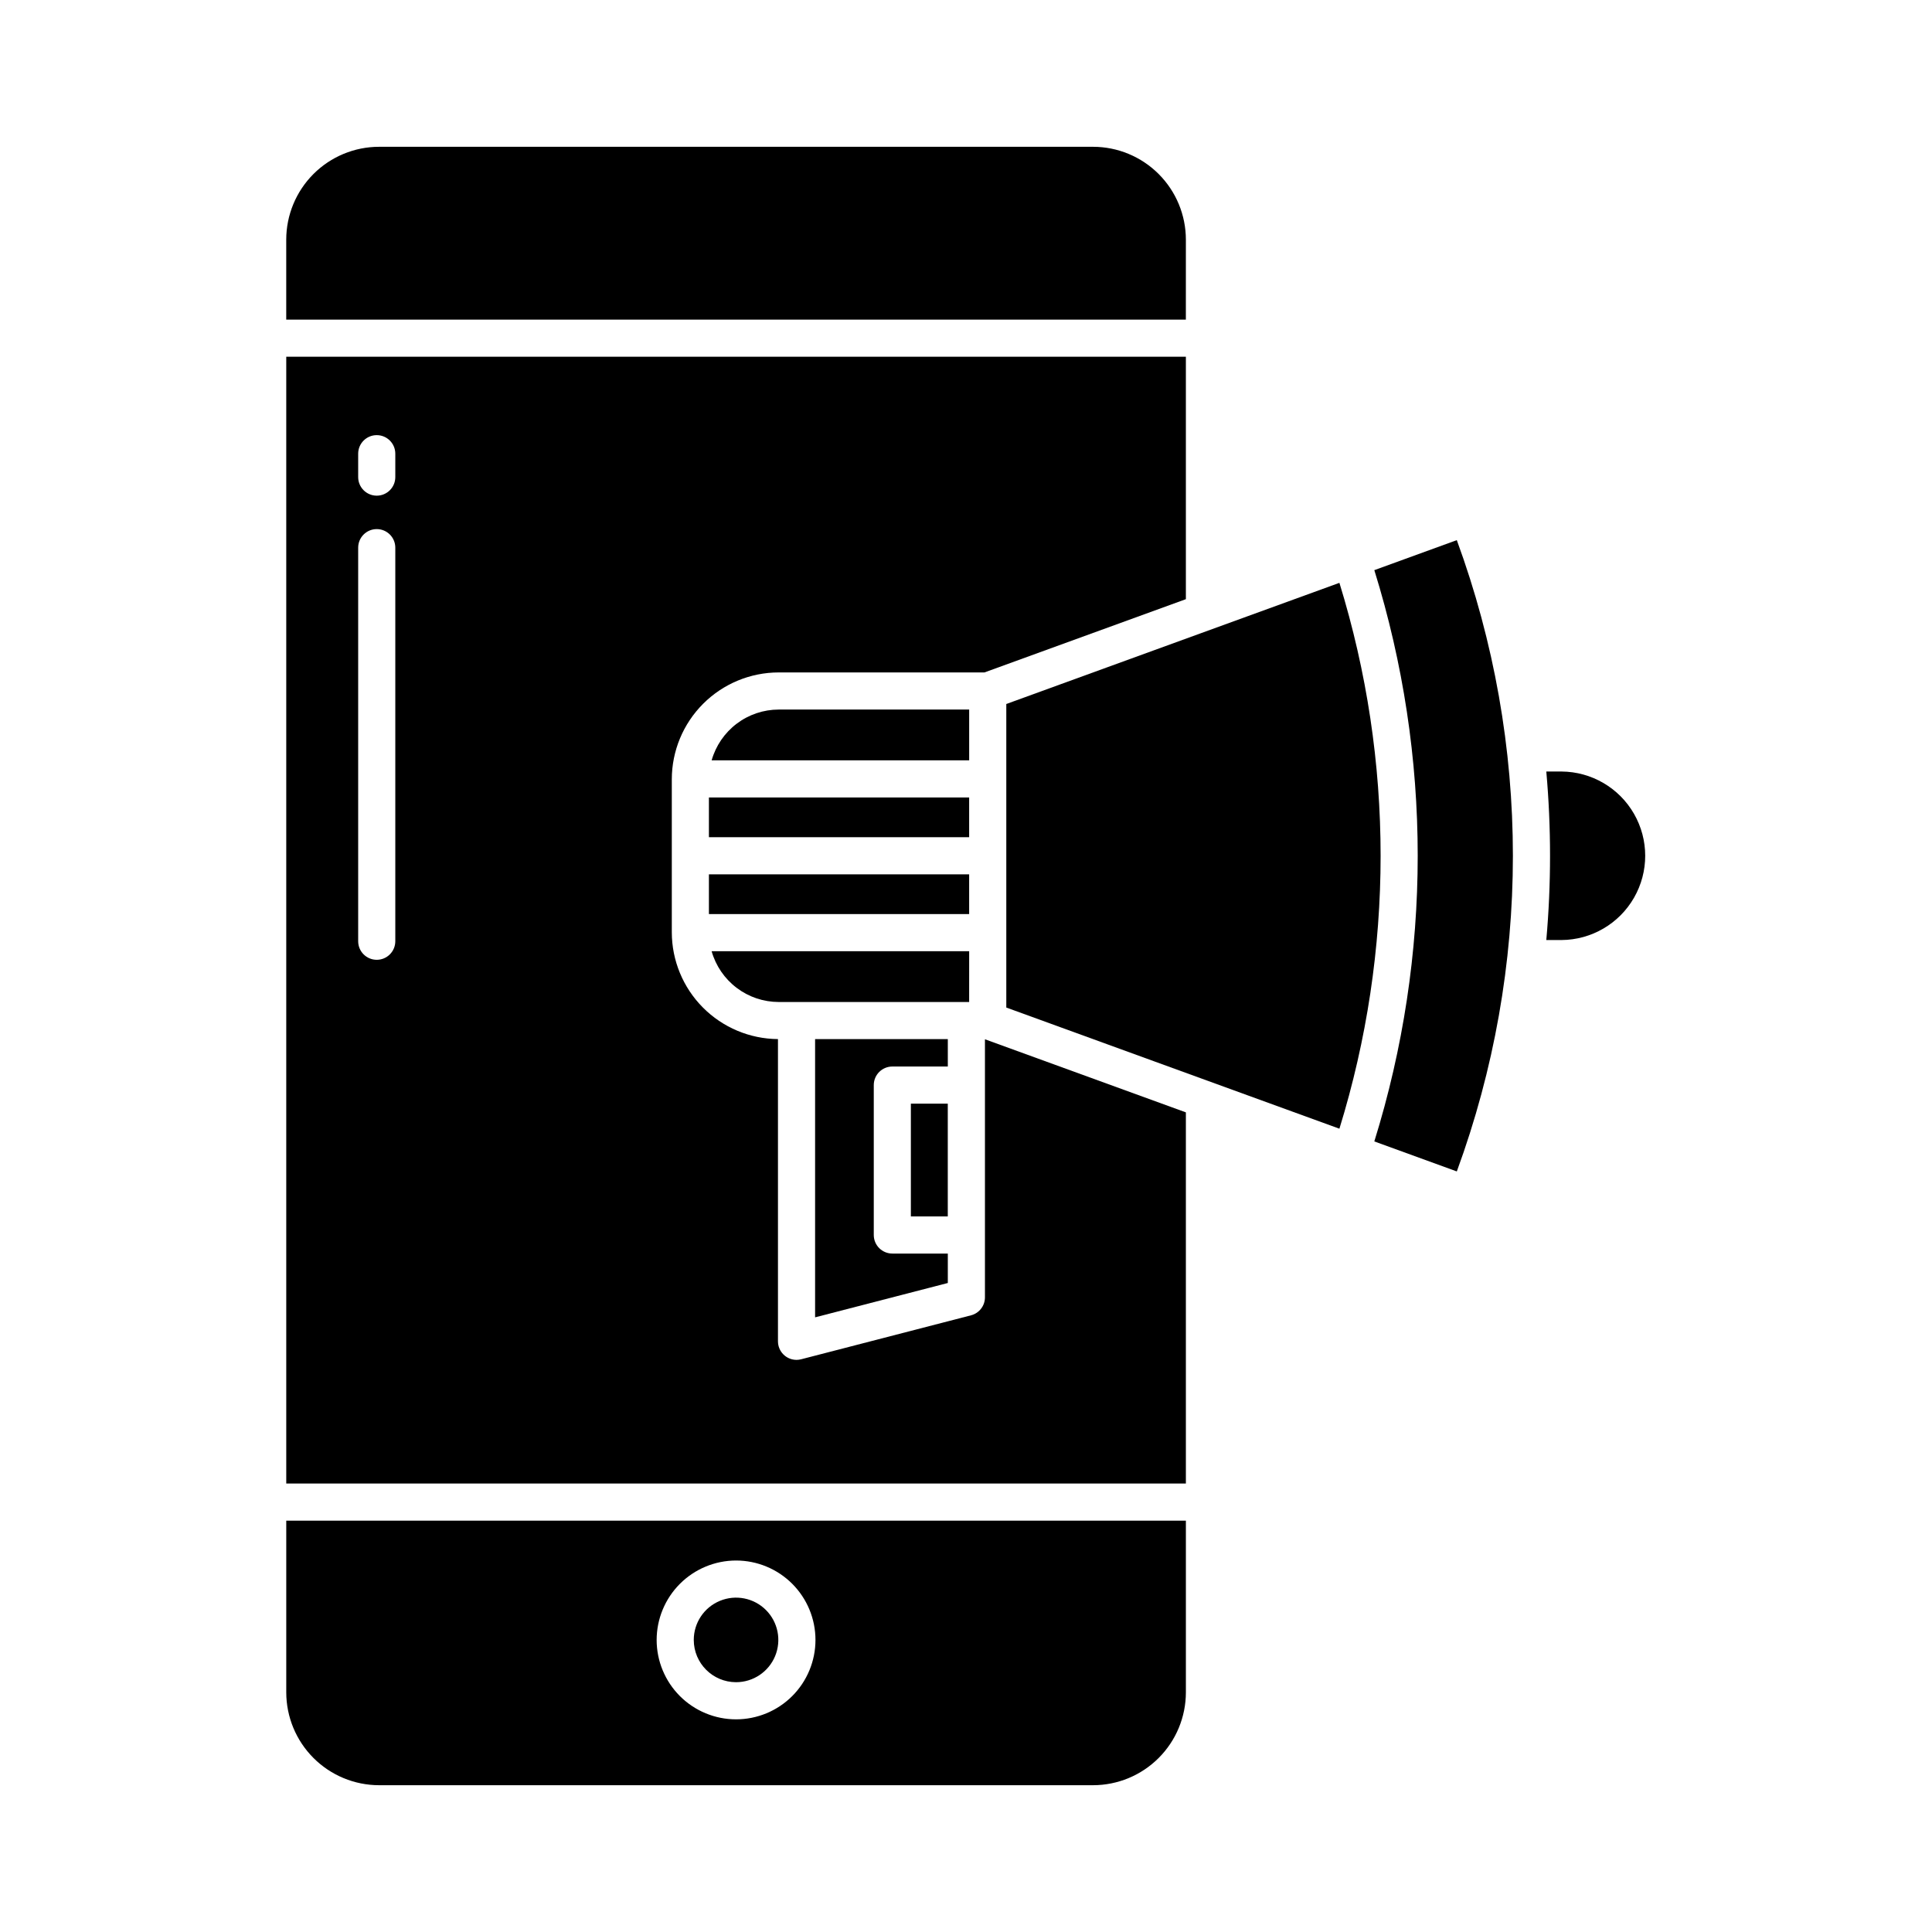
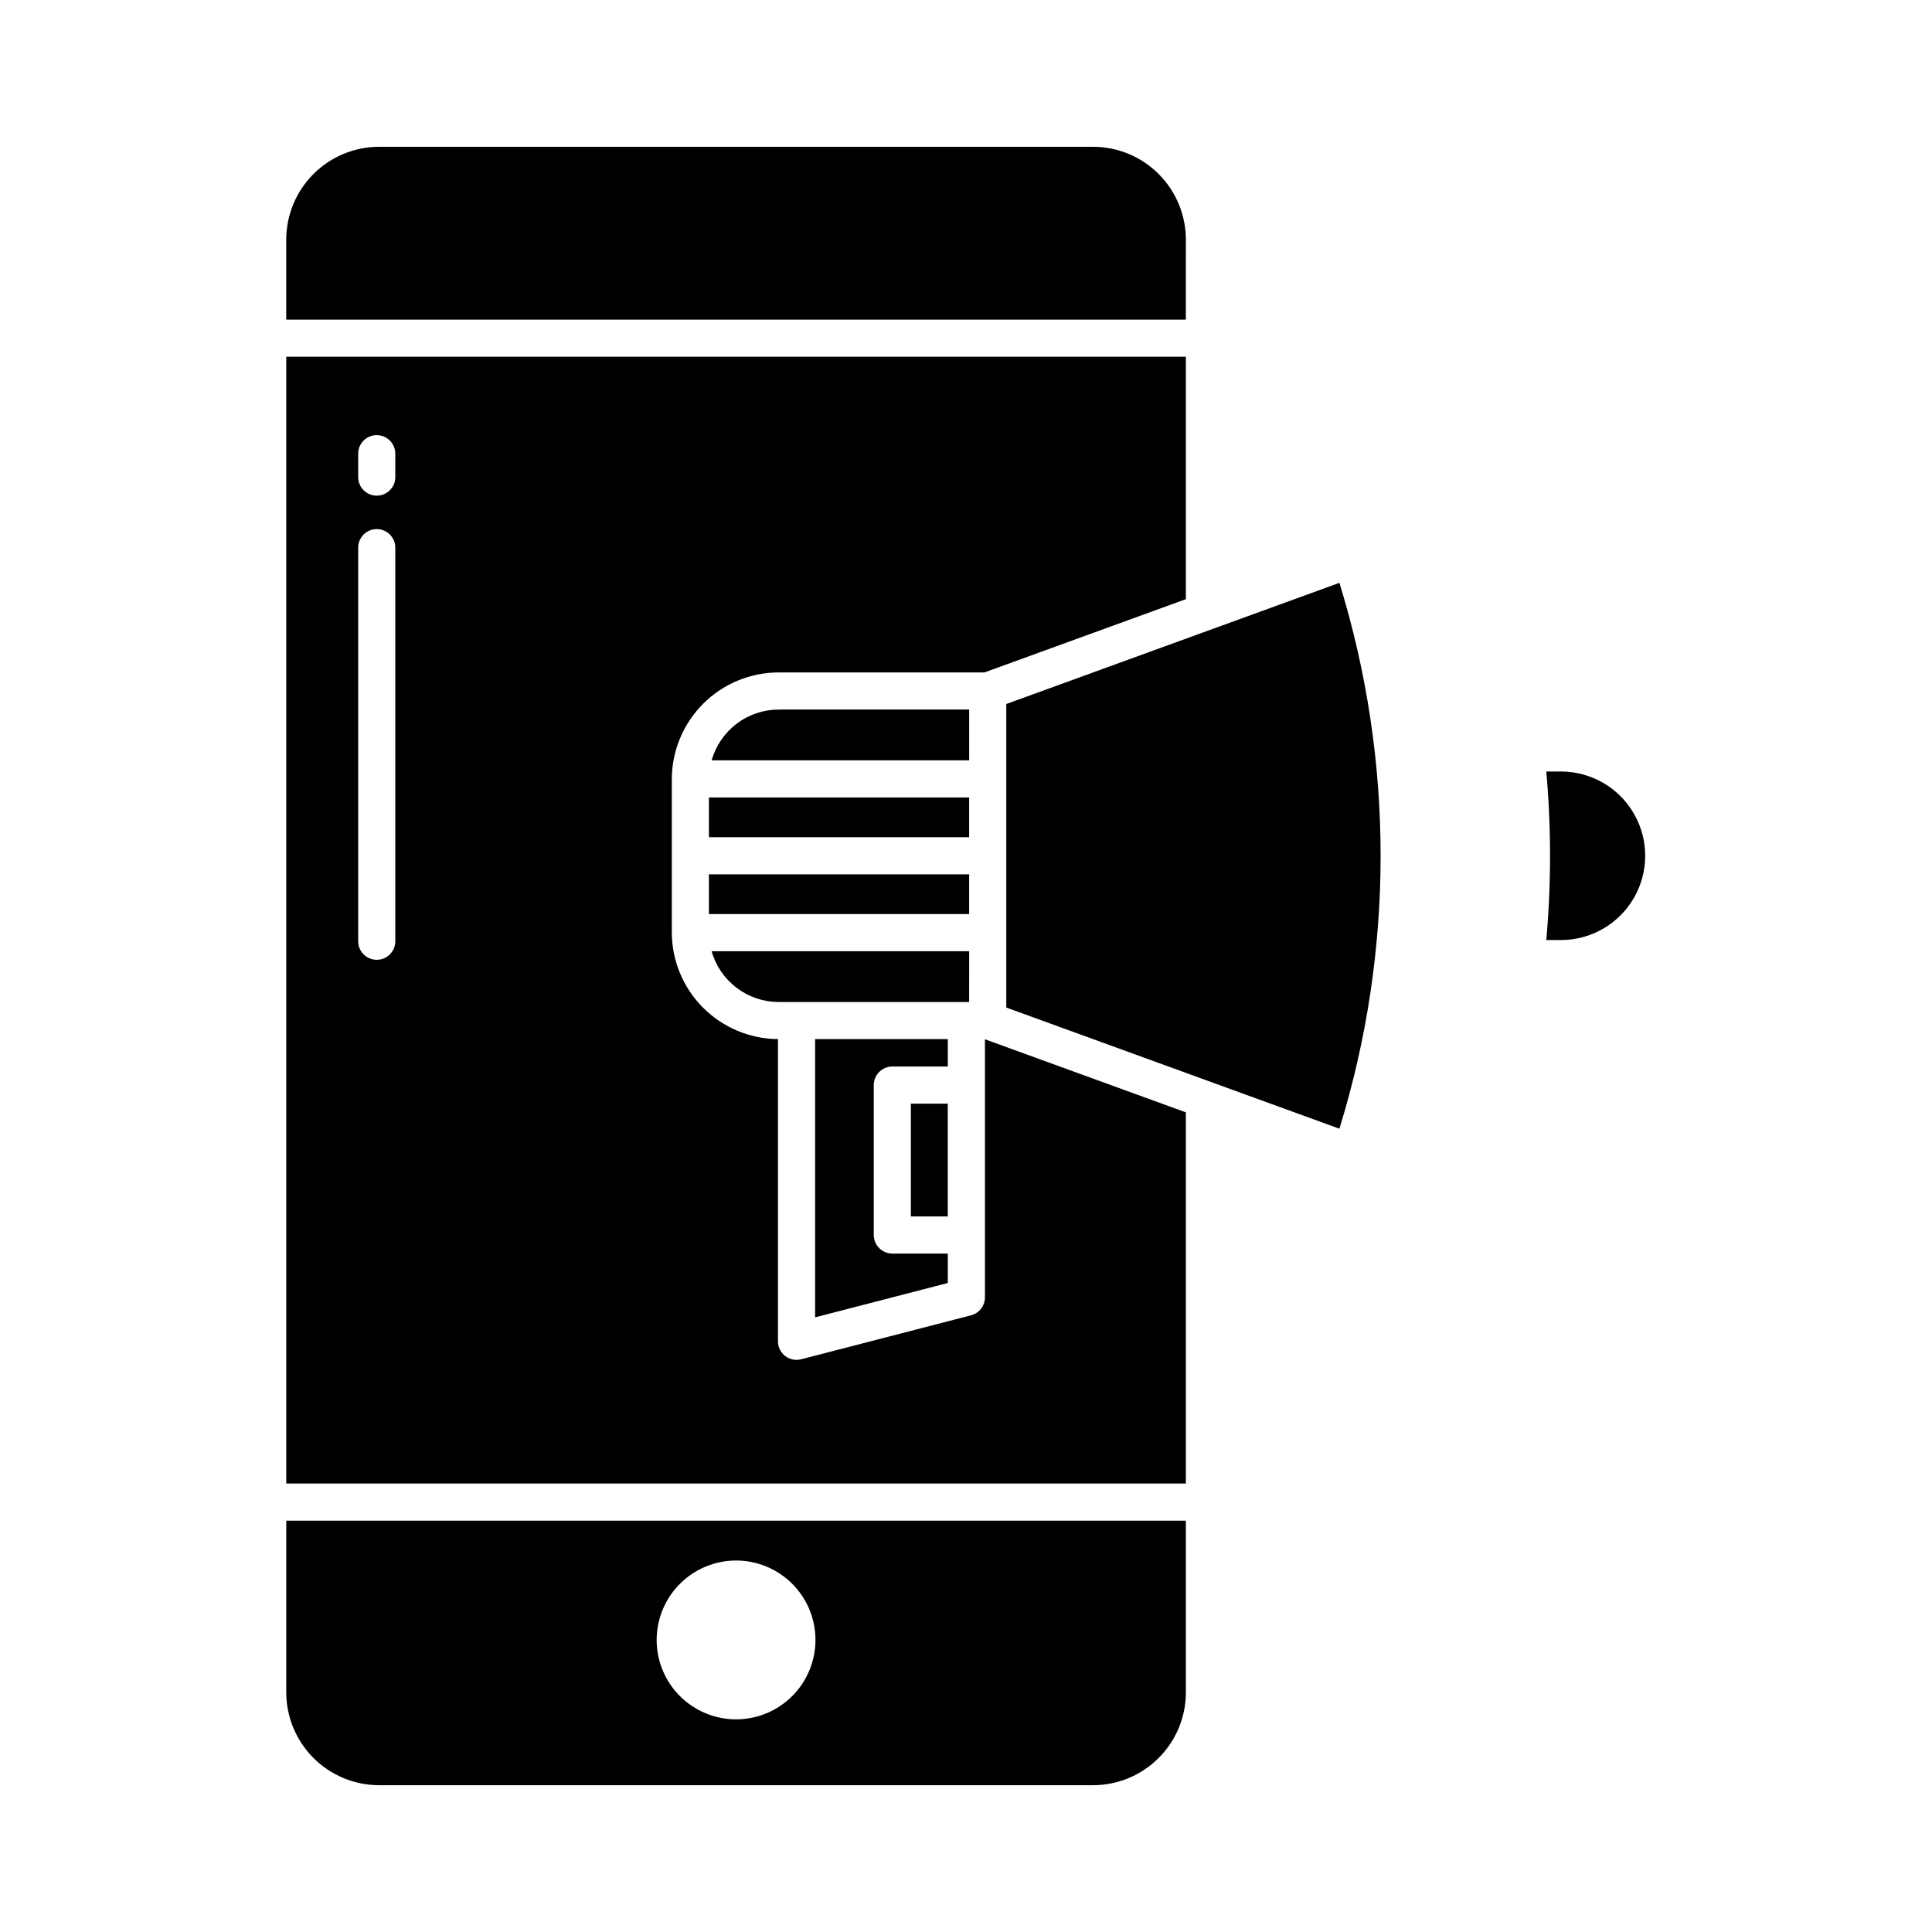
<svg xmlns="http://www.w3.org/2000/svg" fill="#000000" width="800px" height="800px" version="1.1" viewBox="144 144 512 512">
  <g>
    <path d="m458.27 438.79-53.25-19.371v68.391c0 2.242-1.516 4.199-3.688 4.762l-45.012 11.648c-0.402 0.105-0.816 0.16-1.234 0.16-2.715 0-4.918-2.203-4.918-4.922v-80.09c-7.477-0.055-14.625-3.062-19.895-8.367-5.269-5.301-8.23-12.473-8.238-19.945v-40.535c0.008-7.508 2.996-14.707 8.305-20.016 5.309-5.309 12.508-8.297 20.016-8.305h54.535l53.379-19.414v-64.254h-238.41v298.61h238.41zm-209.51-45.355c0 2.719-2.203 4.922-4.922 4.922-2.715 0-4.918-2.203-4.918-4.922v-104.3c0-2.715 2.203-4.918 4.918-4.918 2.719 0 4.922 2.203 4.922 4.918zm0-123c0 2.719-2.203 4.922-4.922 4.922-2.715 0-4.918-2.203-4.918-4.922v-6.199c0-2.719 2.203-4.918 4.918-4.918 2.719 0 4.922 2.199 4.922 4.918z" />
    <path d="m395.18 419.38h-35.172v73.73l35.172-9.102v-7.797h-14.699v-0.004c-2.719 0-4.922-2.203-4.922-4.918v-39.727c0-2.719 2.203-4.922 4.922-4.922h14.699z" />
    <path d="m244.46 617.1h189.21c6.523-0.008 12.777-2.602 17.387-7.215 4.613-4.613 7.207-10.863 7.215-17.387v-45.512h-238.41v45.512c0.008 6.523 2.602 12.773 7.215 17.387 4.609 4.613 10.863 7.207 17.387 7.215zm94.605-59.547h-0.004c5.582 0 10.938 2.219 14.883 6.164 3.945 3.945 6.164 9.301 6.164 14.883 0 5.578-2.219 10.934-6.164 14.879-3.945 3.945-9.301 6.164-14.883 6.164-5.578 0-10.934-2.219-14.879-6.164-3.945-3.945-6.164-9.301-6.164-14.879 0.008-5.582 2.227-10.93 6.172-14.875 3.945-3.945 9.293-6.164 14.871-6.172z" />
-     <path d="m339.06 589.8c4.535 0 8.621-2.731 10.355-6.918 1.73-4.188 0.773-9.004-2.43-12.211-3.207-3.203-8.023-4.16-12.211-2.426-4.188 1.73-6.918 5.816-6.918 10.352 0.008 6.184 5.019 11.195 11.203 11.203z" />
    <path d="m458.27 207.5c-0.008-6.519-2.602-12.773-7.215-17.387-4.609-4.609-10.863-7.207-17.387-7.211h-189.21c-6.523 0.004-12.777 2.602-17.387 7.211-4.613 4.613-7.207 10.867-7.215 17.387v21.199h238.41z" />
    <path d="m385.39 436.48h9.781v29.887h-9.781z" />
-     <path d="m508.21 446.49 21.863 7.953h-0.004c19.82-54.004 19.82-113.29 0-167.3l-21.863 7.953h0.004c15.332 49.301 15.332 102.09 0 151.39z" />
    <path d="m400.84 332.04h-50.48c-4.023 0.008-7.934 1.324-11.137 3.754-3.207 2.43-5.535 5.836-6.633 9.707h68.25z" />
    <path d="m410.68 411.01 88.277 32.109c14.559-47.121 14.559-97.539 0-144.66l-88.277 32.109z" />
    <path d="m400.84 396.08h-68.254c1.098 3.871 3.426 7.277 6.633 9.707 3.203 2.43 7.113 3.746 11.137 3.754h50.48z" />
    <path d="m331.87 355.34h68.965v10.527h-68.965z" />
    <path d="m557.81 393.12c7.945-0.051 15.262-4.32 19.219-11.207 3.957-6.887 3.957-15.359 0-22.246-3.957-6.887-11.273-11.156-19.219-11.207h-4.027 0.004c1.32 14.855 1.32 29.805 0 44.66z" />
    <path d="m331.87 375.71h68.965v10.527h-68.965z" />
  </g>
</svg>